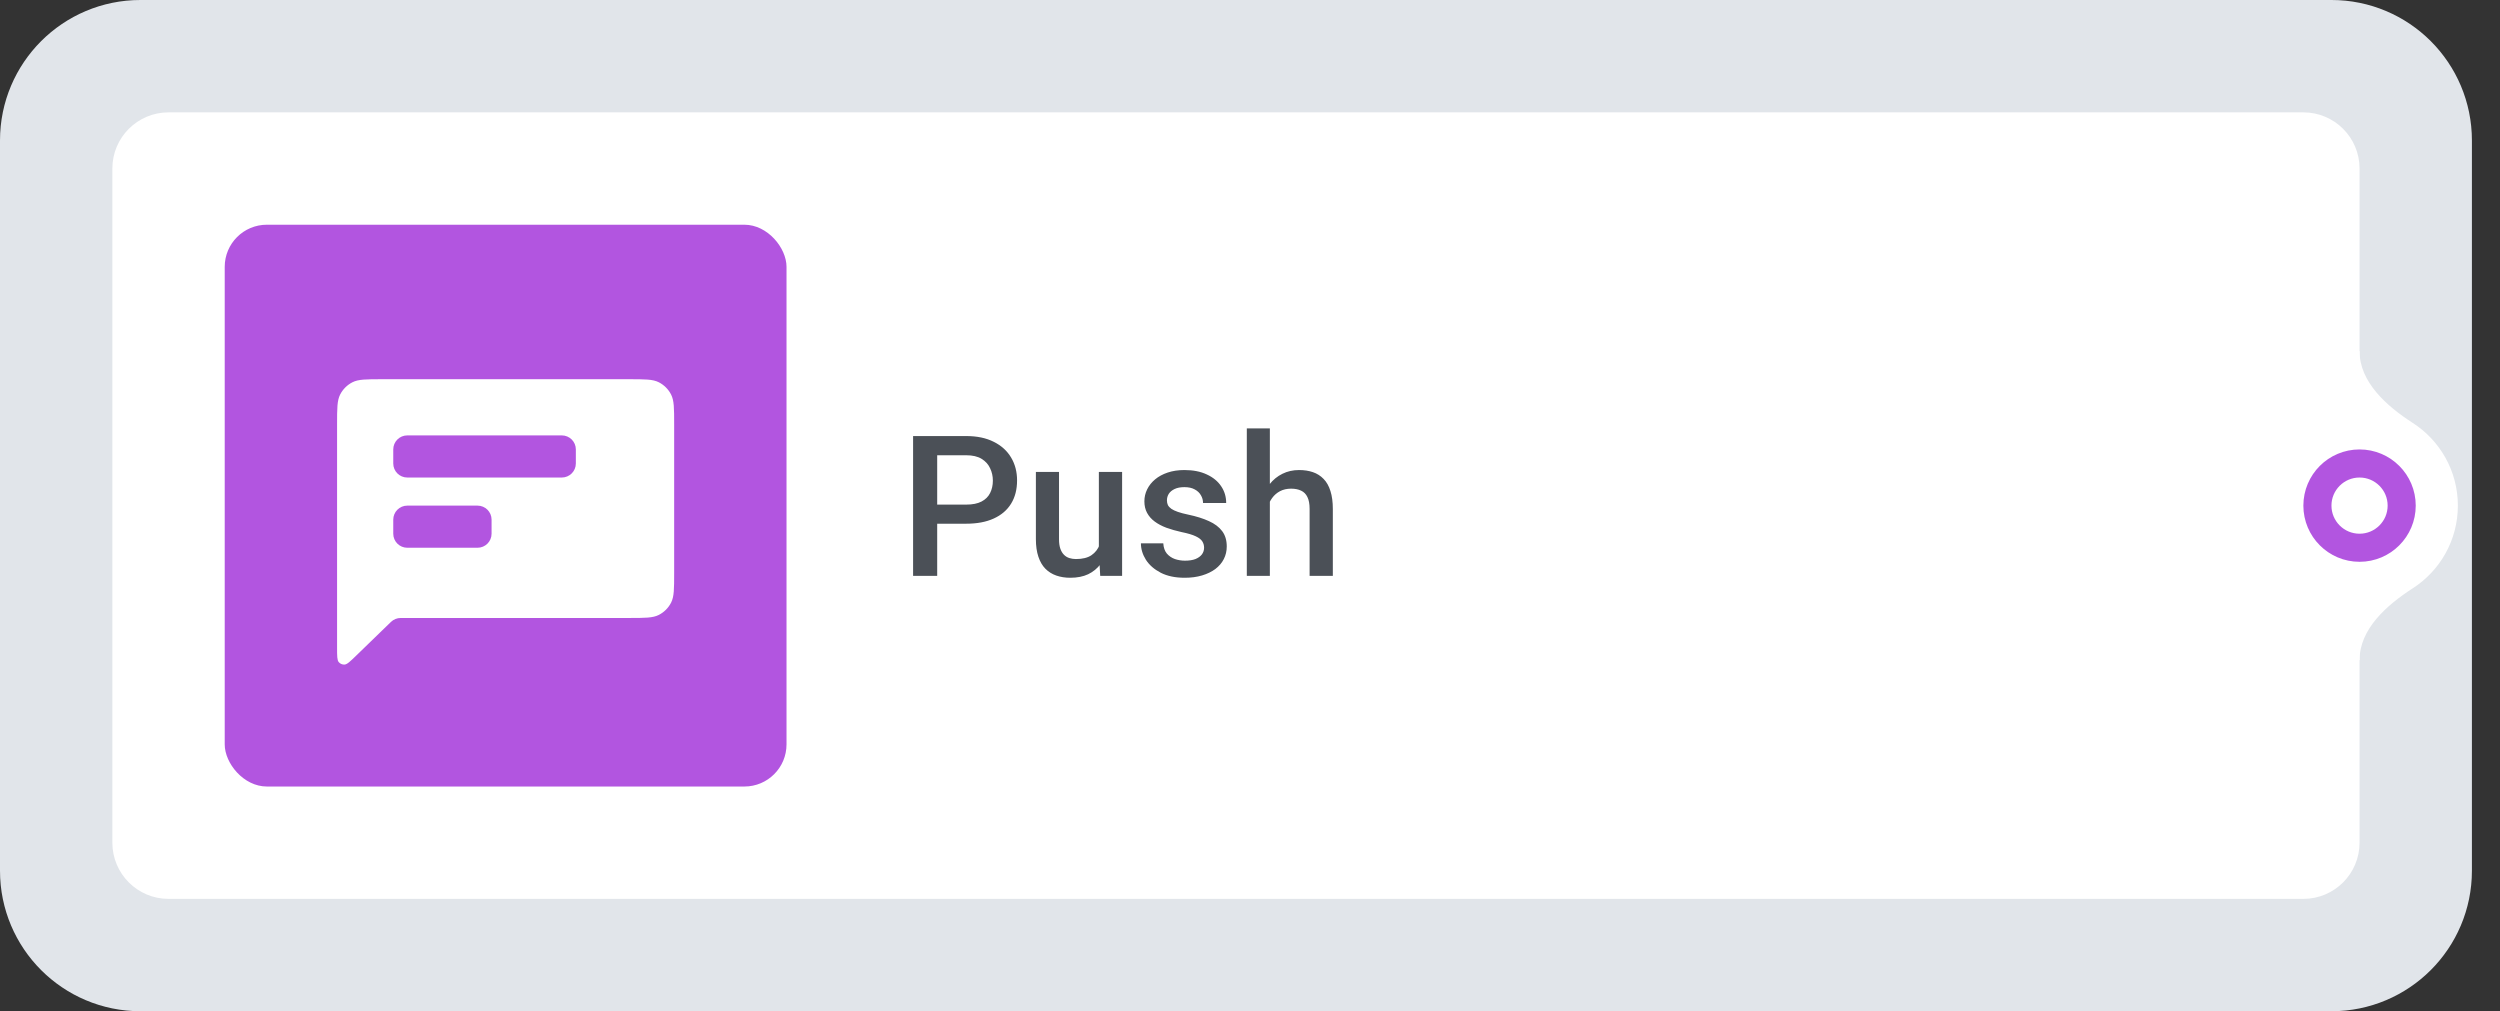
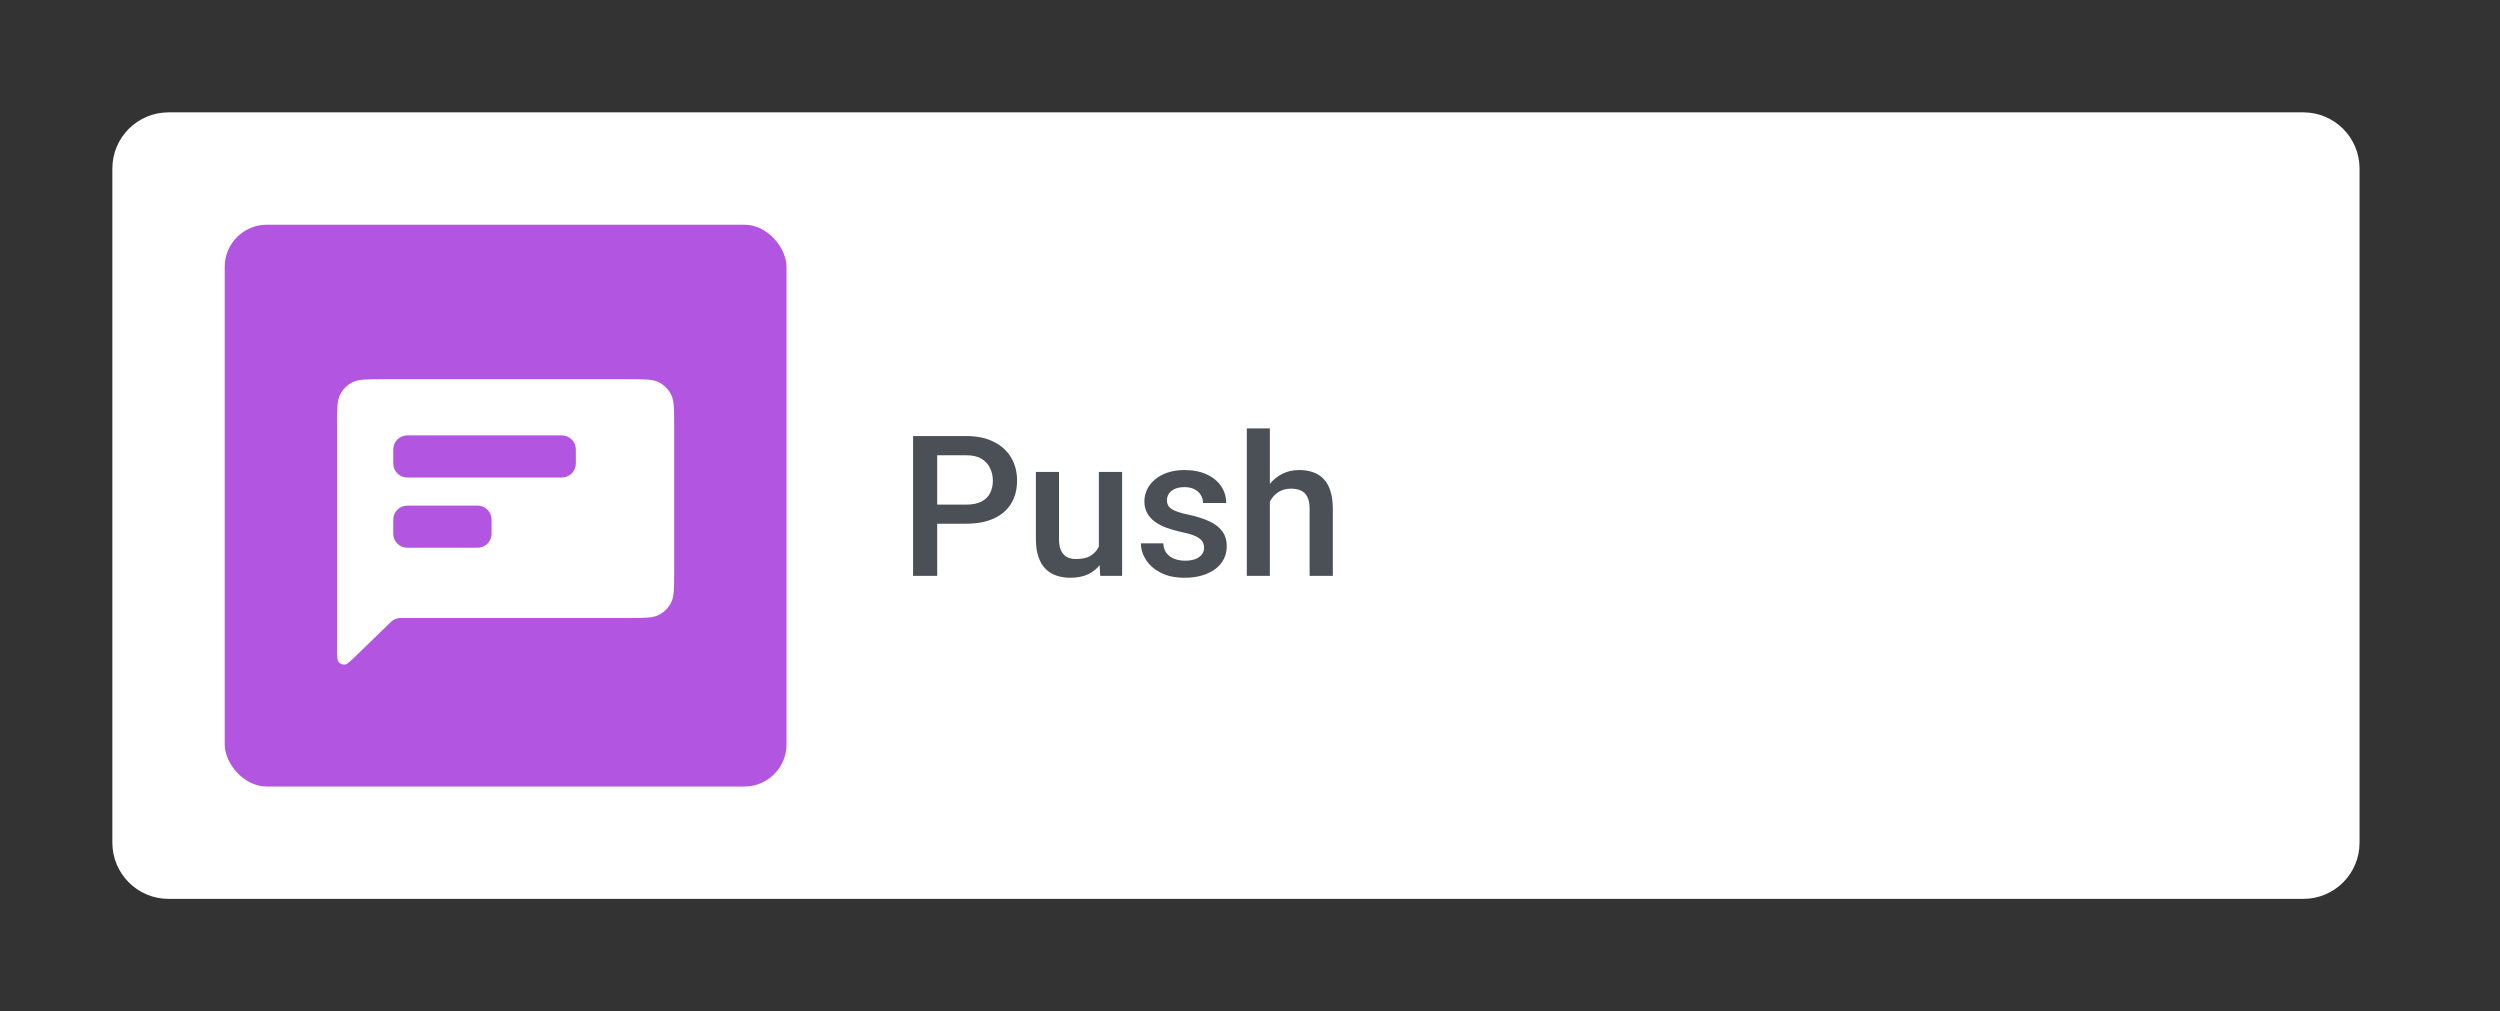
<svg xmlns="http://www.w3.org/2000/svg" width="178" height="72" viewBox="0 0 178 72" fill="none">
  <rect x="0" y="0" width="178" height="72" fill="#333333" stroke="none" />
-   <path d="M166 4H10C6.686 4 4 6.686 4 10V62C4 65.314 6.686 68 10 68H166C169.314 68 172 65.314 172 62V10C172 6.686 169.314 4 166 4Z" fill="#E1E5EA" />
-   <path d="M166 4H10C6.686 4 4 6.686 4 10V62C4 65.314 6.686 68 10 68H166C169.314 68 172 65.314 172 62V10C172 6.686 169.314 4 166 4Z" stroke="#E1E5EA" stroke-width="8" />
  <path d="M8 12C8 9.791 9.791 8 12 8H164C166.209 8 168 9.791 168 12V60C168 62.209 166.209 64 164 64H12C9.791 64 8 62.209 8 60V12Z" fill="white" />
  <rect x="16" y="16" width="40" height="40" rx="3" fill="#B255E0" />
  <path fill-rule="evenodd" clip-rule="evenodd" d="M24.218 28.092C24 28.52 24 29.08 24 30.2V46.11C24 46.705 24 47.002 24.118 47.142C24.221 47.263 24.375 47.328 24.534 47.318C24.717 47.305 24.93 47.098 25.357 46.684L25.357 46.684L27.834 44.282C28.021 44.101 28.27 44 28.53 44H44.8C45.92 44 46.48 44 46.908 43.782C47.284 43.59 47.59 43.284 47.782 42.908C48 42.48 48 41.92 48 40.8V30.2C48 29.08 48 28.52 47.782 28.092C47.59 27.716 47.284 27.41 46.908 27.218C46.48 27 45.92 27 44.8 27H27.2C26.08 27 25.52 27 25.092 27.218C24.716 27.41 24.41 27.716 24.218 28.092ZM41 33C41 33.552 40.552 34 40 34H29C28.448 34 28 33.552 28 33V32C28 31.448 28.448 31 29 31H40C40.552 31 41 31.448 41 32V33ZM35 38C35 38.552 34.552 39 34 39H29C28.448 39 28 38.552 28 38V37C28 36.448 28.448 36 29 36H34C34.552 36 35 36.448 35 37V38Z" fill="white" />
  <path d="M68.792 37.288H66.201V35.928H68.792C69.243 35.928 69.608 35.855 69.886 35.709C70.164 35.563 70.367 35.363 70.494 35.107C70.626 34.848 70.692 34.551 70.692 34.219C70.692 33.904 70.626 33.61 70.494 33.337C70.367 33.059 70.164 32.836 69.886 32.667C69.608 32.498 69.243 32.414 68.792 32.414H66.728V41H65.012V31.047H68.792C69.562 31.047 70.216 31.184 70.754 31.457C71.296 31.726 71.709 32.1 71.991 32.578C72.274 33.052 72.415 33.594 72.415 34.205C72.415 34.848 72.274 35.399 71.991 35.859C71.709 36.32 71.296 36.673 70.754 36.919C70.216 37.165 69.562 37.288 68.792 37.288ZM78.239 39.257V33.603H79.894V41H78.335L78.239 39.257ZM78.472 37.719L79.025 37.705C79.025 38.202 78.971 38.66 78.861 39.079C78.752 39.494 78.583 39.856 78.356 40.166C78.128 40.471 77.836 40.711 77.481 40.884C77.125 41.052 76.699 41.137 76.202 41.137C75.842 41.137 75.512 41.084 75.211 40.98C74.91 40.875 74.65 40.713 74.432 40.494C74.217 40.275 74.051 39.991 73.933 39.64C73.814 39.289 73.755 38.87 73.755 38.382V33.603H75.402V38.395C75.402 38.664 75.434 38.89 75.498 39.072C75.562 39.25 75.648 39.394 75.758 39.503C75.867 39.612 75.995 39.69 76.141 39.735C76.287 39.781 76.441 39.804 76.606 39.804C77.075 39.804 77.444 39.713 77.713 39.53C77.986 39.343 78.18 39.093 78.294 38.778C78.412 38.464 78.472 38.111 78.472 37.719ZM85.731 38.997C85.731 38.833 85.69 38.685 85.608 38.553C85.526 38.416 85.369 38.293 85.137 38.184C84.909 38.074 84.572 37.974 84.125 37.883C83.733 37.796 83.373 37.694 83.045 37.575C82.721 37.452 82.443 37.304 82.211 37.131C81.978 36.958 81.799 36.753 81.671 36.516C81.543 36.279 81.48 36.005 81.48 35.695C81.48 35.395 81.546 35.11 81.678 34.841C81.81 34.572 81.999 34.335 82.245 34.13C82.491 33.925 82.79 33.763 83.141 33.645C83.496 33.526 83.893 33.467 84.33 33.467C84.95 33.467 85.481 33.572 85.923 33.781C86.37 33.986 86.711 34.267 86.948 34.622C87.185 34.973 87.304 35.37 87.304 35.812H85.656C85.656 35.616 85.606 35.433 85.506 35.265C85.41 35.092 85.264 34.953 85.068 34.848C84.872 34.738 84.626 34.684 84.33 34.684C84.047 34.684 83.813 34.729 83.626 34.82C83.444 34.907 83.307 35.021 83.216 35.162C83.129 35.303 83.086 35.458 83.086 35.627C83.086 35.75 83.109 35.862 83.154 35.962C83.204 36.058 83.287 36.147 83.4 36.228C83.514 36.306 83.669 36.379 83.865 36.447C84.066 36.516 84.316 36.582 84.617 36.645C85.182 36.764 85.668 36.917 86.073 37.103C86.483 37.286 86.798 37.523 87.017 37.815C87.235 38.102 87.345 38.466 87.345 38.908C87.345 39.236 87.274 39.537 87.133 39.81C86.996 40.079 86.796 40.314 86.531 40.515C86.267 40.711 85.95 40.863 85.581 40.973C85.216 41.082 84.806 41.137 84.351 41.137C83.681 41.137 83.113 41.018 82.648 40.781C82.184 40.54 81.83 40.232 81.589 39.858C81.352 39.48 81.233 39.088 81.233 38.683H82.826C82.844 38.988 82.929 39.232 83.079 39.414C83.234 39.592 83.425 39.722 83.653 39.804C83.886 39.881 84.125 39.92 84.371 39.92C84.667 39.92 84.916 39.881 85.116 39.804C85.317 39.722 85.469 39.612 85.574 39.476C85.679 39.334 85.731 39.175 85.731 38.997ZM90.414 30.5V41H88.773V30.5H90.414ZM90.127 37.028L89.594 37.022C89.598 36.511 89.669 36.039 89.806 35.606C89.947 35.173 90.143 34.797 90.394 34.478C90.649 34.155 90.954 33.907 91.31 33.733C91.665 33.556 92.059 33.467 92.492 33.467C92.857 33.467 93.185 33.517 93.477 33.617C93.773 33.717 94.028 33.879 94.242 34.102C94.456 34.321 94.618 34.608 94.728 34.964C94.841 35.315 94.898 35.743 94.898 36.249V41H93.244V36.235C93.244 35.88 93.192 35.597 93.087 35.388C92.987 35.178 92.838 35.028 92.643 34.937C92.447 34.841 92.207 34.793 91.925 34.793C91.629 34.793 91.367 34.852 91.139 34.971C90.915 35.089 90.728 35.251 90.578 35.456C90.428 35.661 90.314 35.898 90.236 36.167C90.163 36.436 90.127 36.723 90.127 37.028Z" fill="#4B5057" />
  <g clip-path="url(#clip0_4718_32865)">
-     <path fill-rule="evenodd" clip-rule="evenodd" d="M164 20C161.791 20 160 21.791 160 24V48C160 50.209 161.791 52 164 52C166.209 52 168 50.209 168 48V47C168 44.791 169.929 43.085 171.786 41.889C173.72 40.643 175 38.471 175 36C175 33.529 173.72 31.357 171.786 30.111C169.929 28.915 168 27.209 168 25V24C168 21.791 166.209 20 164 20Z" fill="white" />
-   </g>
-   <circle cx="168" cy="36" r="3" fill="white" stroke="#B255E0" stroke-width="2" />
+     </g>
  <defs>
    <clipPath id="clip0_4718_32865">
      <rect width="18" height="22" fill="white" transform="translate(160 25)" />
    </clipPath>
  </defs>
</svg>